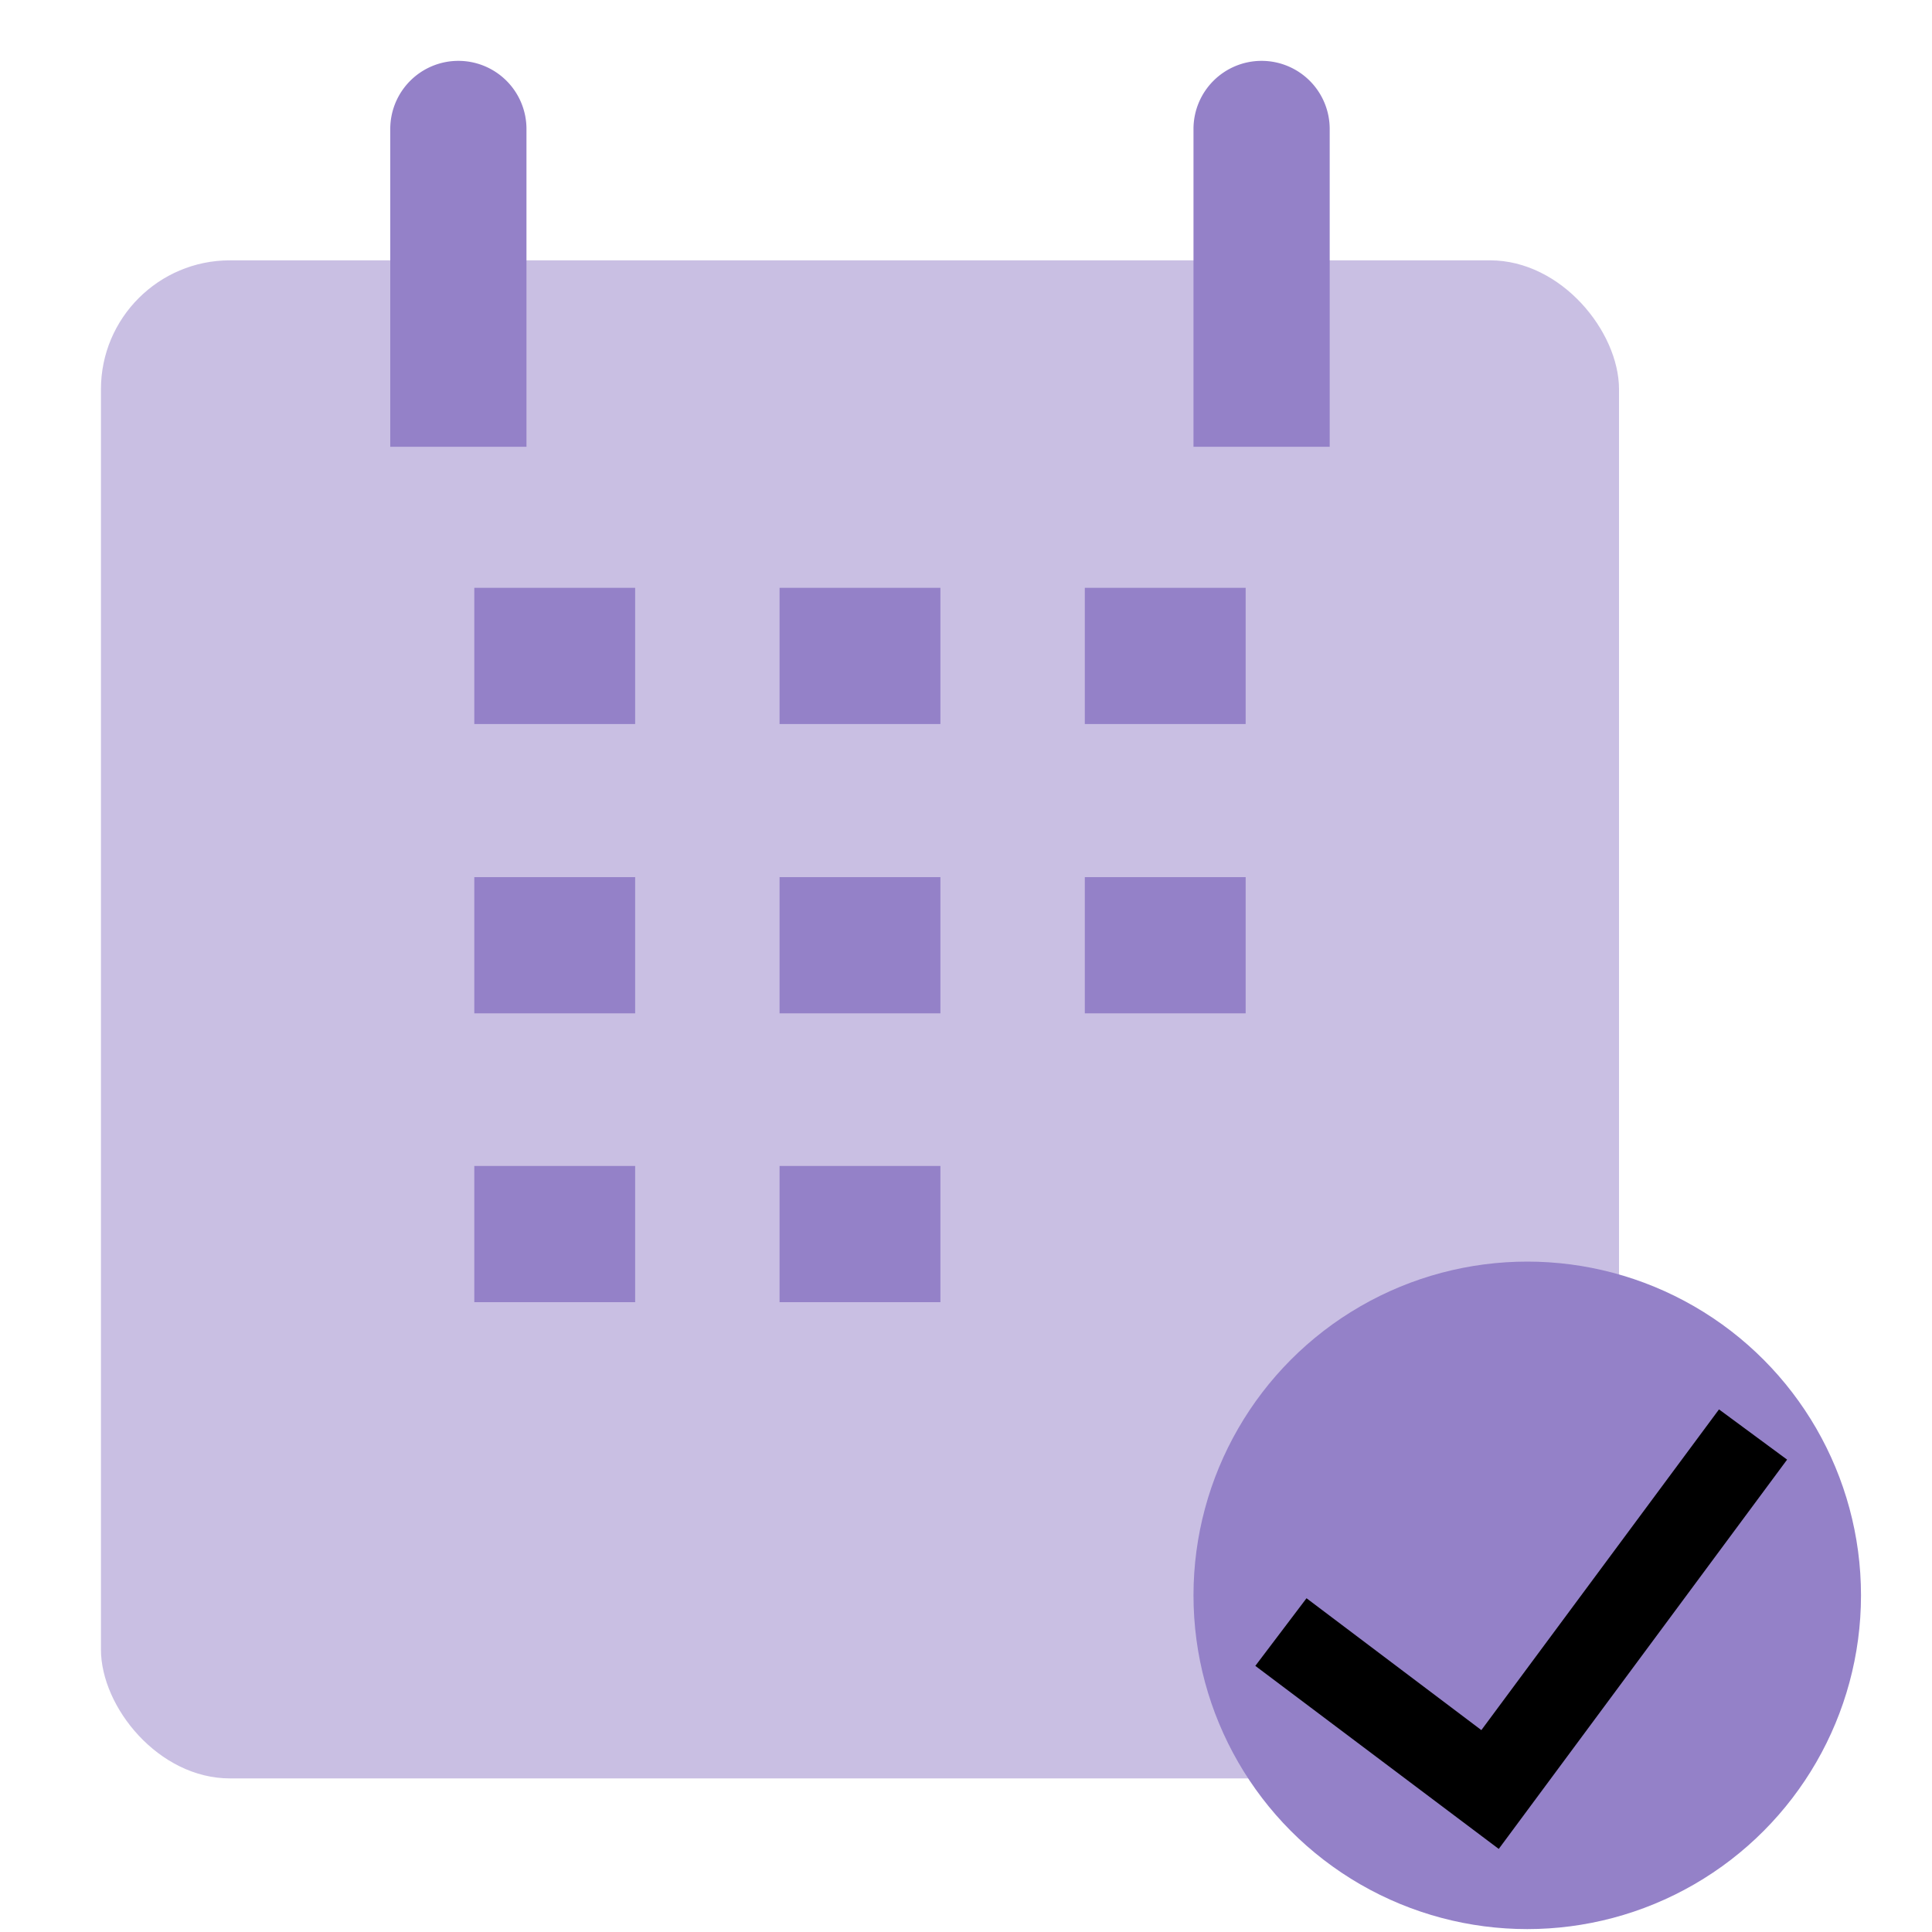
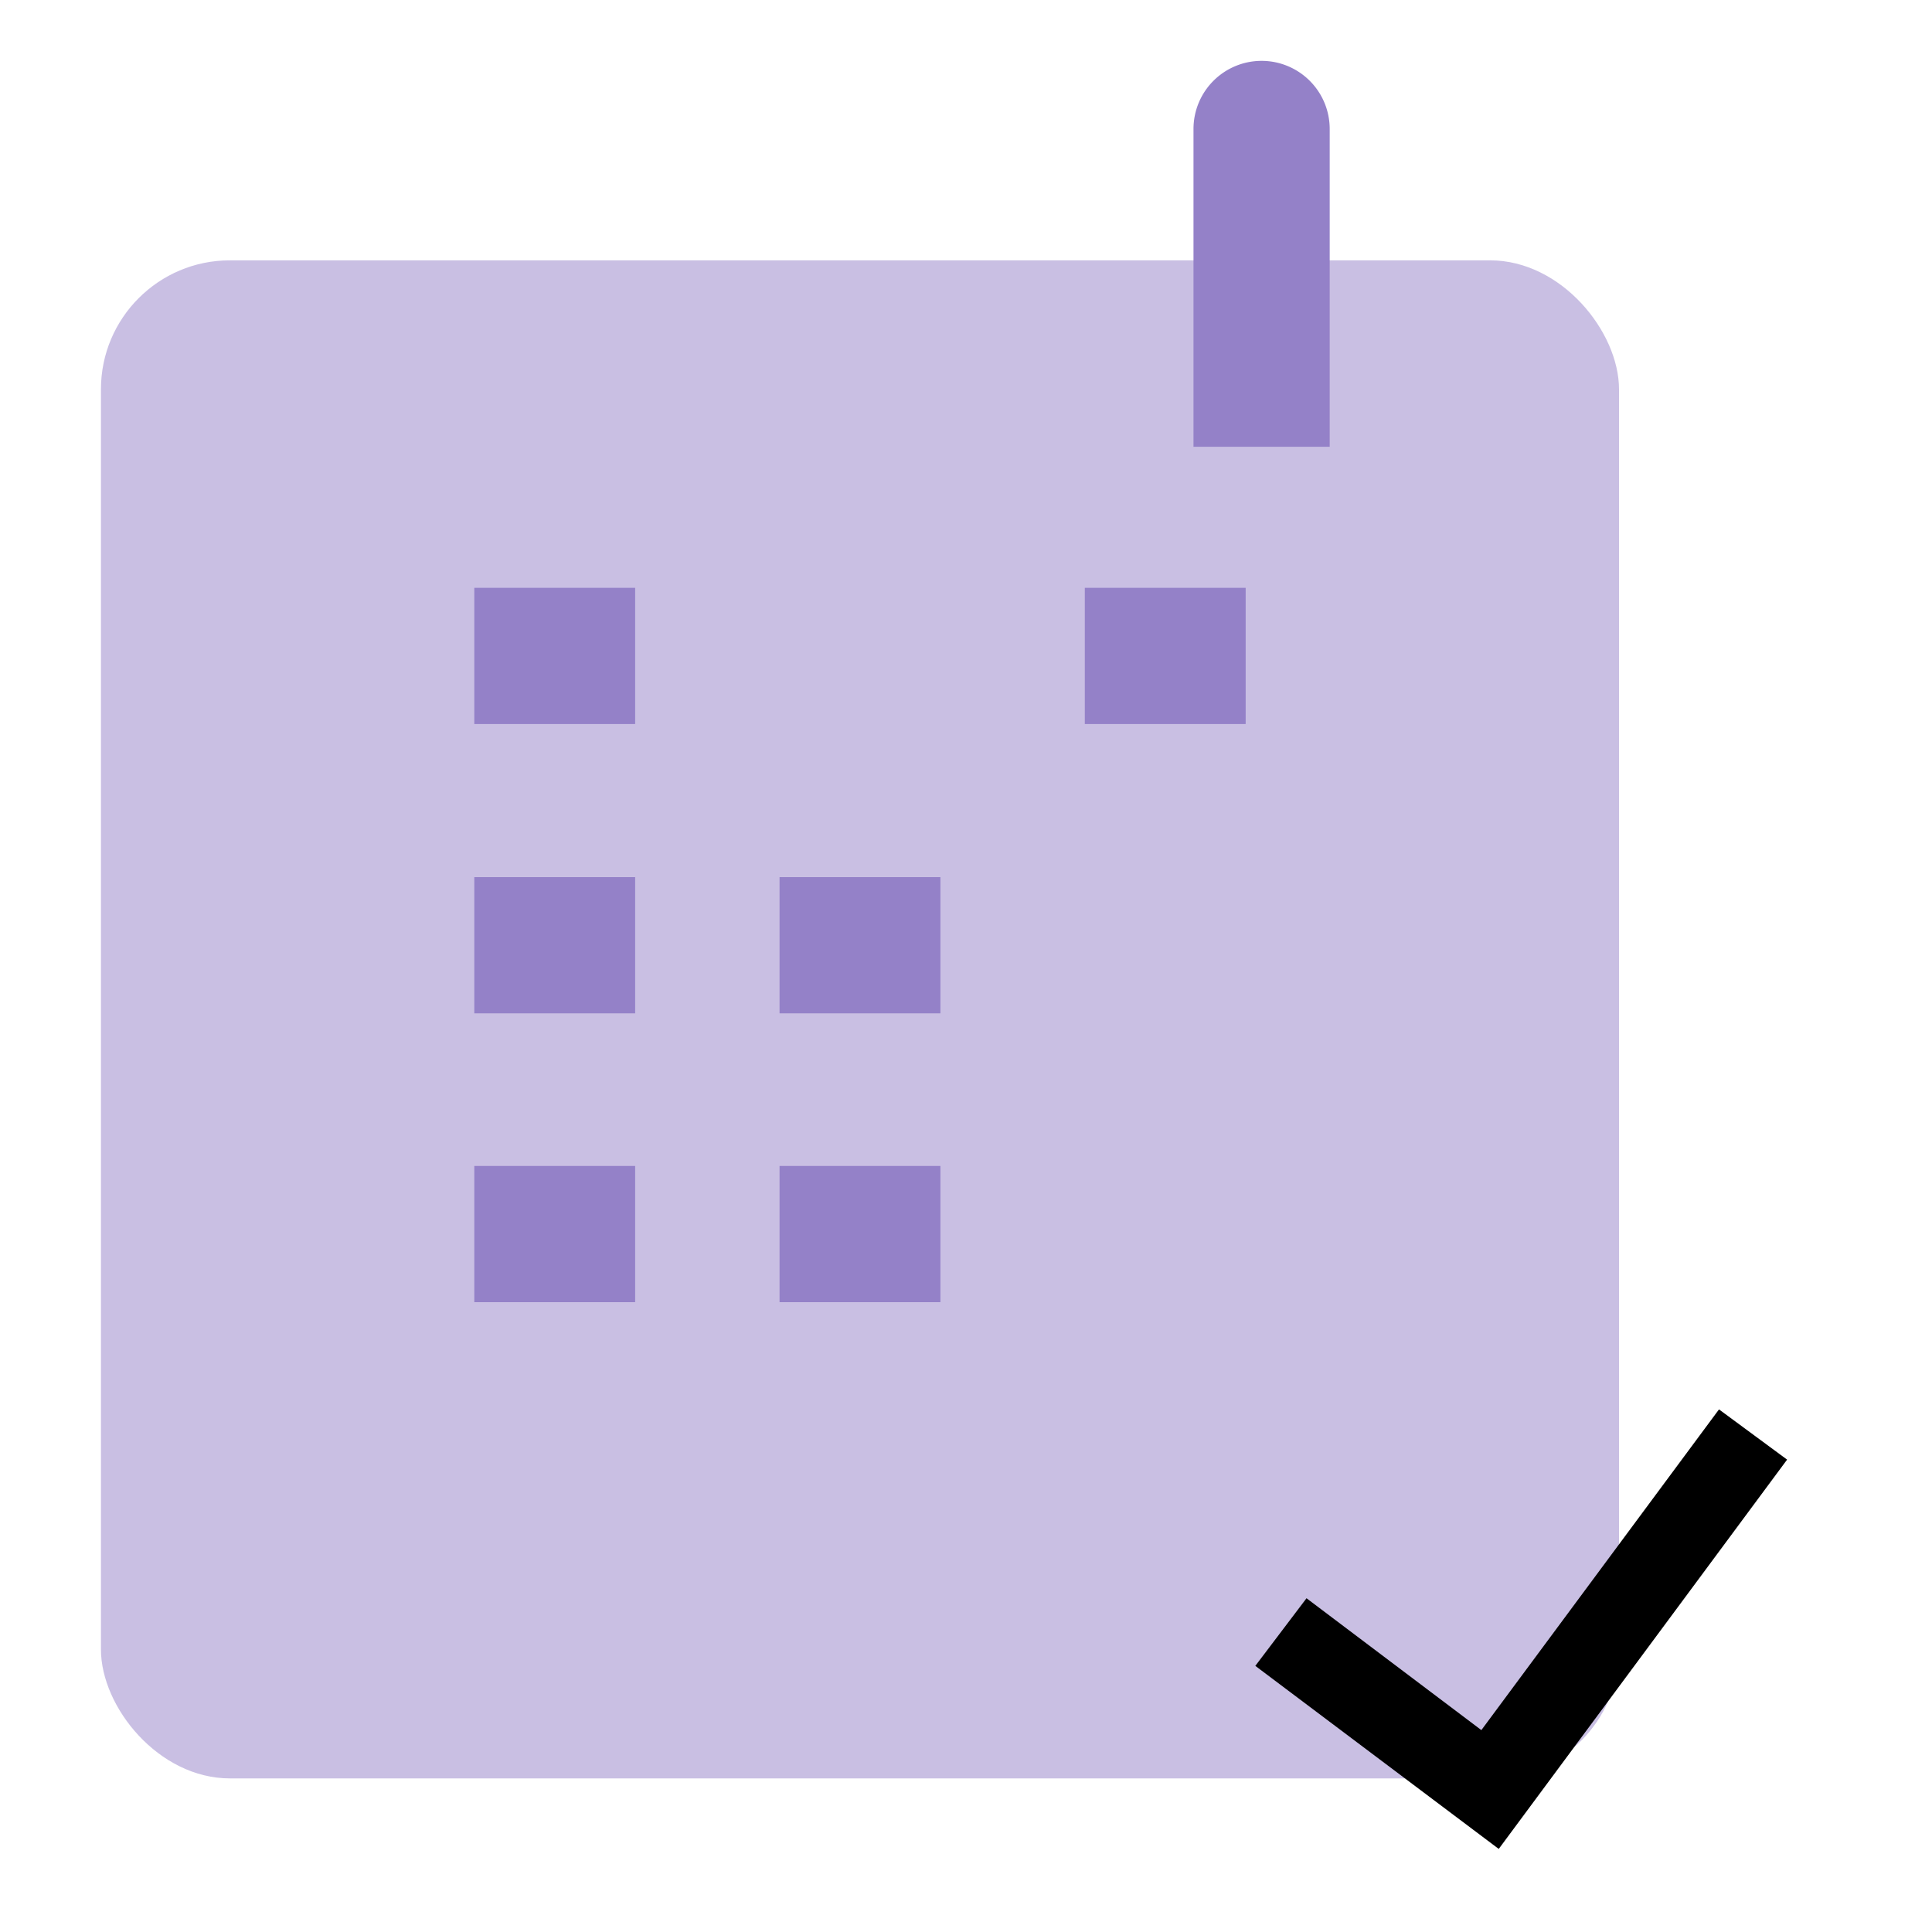
<svg xmlns="http://www.w3.org/2000/svg" id="Calque_1" data-name="Calque 1" viewBox="0 0 40 40">
  <defs>
    <style>.cls-1,.cls-2{fill:#9481c8;}.cls-1{opacity:0.5;}</style>
  </defs>
  <rect class="cls-1" x="2.09" y="5.39" width="31.43" height="31.43" rx="2.67" />
  <rect class="cls-2" x="9.82" y="12.17" width="3.33" height="2.82" />
-   <rect class="cls-2" x="16.14" y="12.17" width="3.33" height="2.82" />
  <rect class="cls-2" x="22.46" y="12.17" width="3.33" height="2.82" />
  <rect class="cls-2" x="9.82" y="18.16" width="3.33" height="2.82" />
  <rect class="cls-2" x="16.14" y="18.16" width="3.33" height="2.82" />
-   <rect class="cls-2" x="22.46" y="18.16" width="3.33" height="2.82" />
  <rect class="cls-2" x="9.82" y="24.14" width="3.33" height="2.82" />
  <rect class="cls-2" x="16.14" y="24.14" width="3.33" height="2.82" />
-   <path class="cls-2" d="M10.9,9.25H8.08V2.67A1.41,1.41,0,0,1,9.49,1.26h0A1.41,1.41,0,0,1,10.9,2.67Z" />
  <path class="cls-2" d="M27.53,9.25H24.71V2.67a1.41,1.41,0,0,1,1.41-1.41h0a1.41,1.41,0,0,1,1.41,1.41Z" />
-   <circle class="cls-2" cx="31.62" cy="33.03" r="6.91" />
  <polygon points="31.03 38.28 25.99 34.49 27.05 33.09 30.67 35.82 35.59 29.18 37 30.22 31.03 38.28" />
</svg>